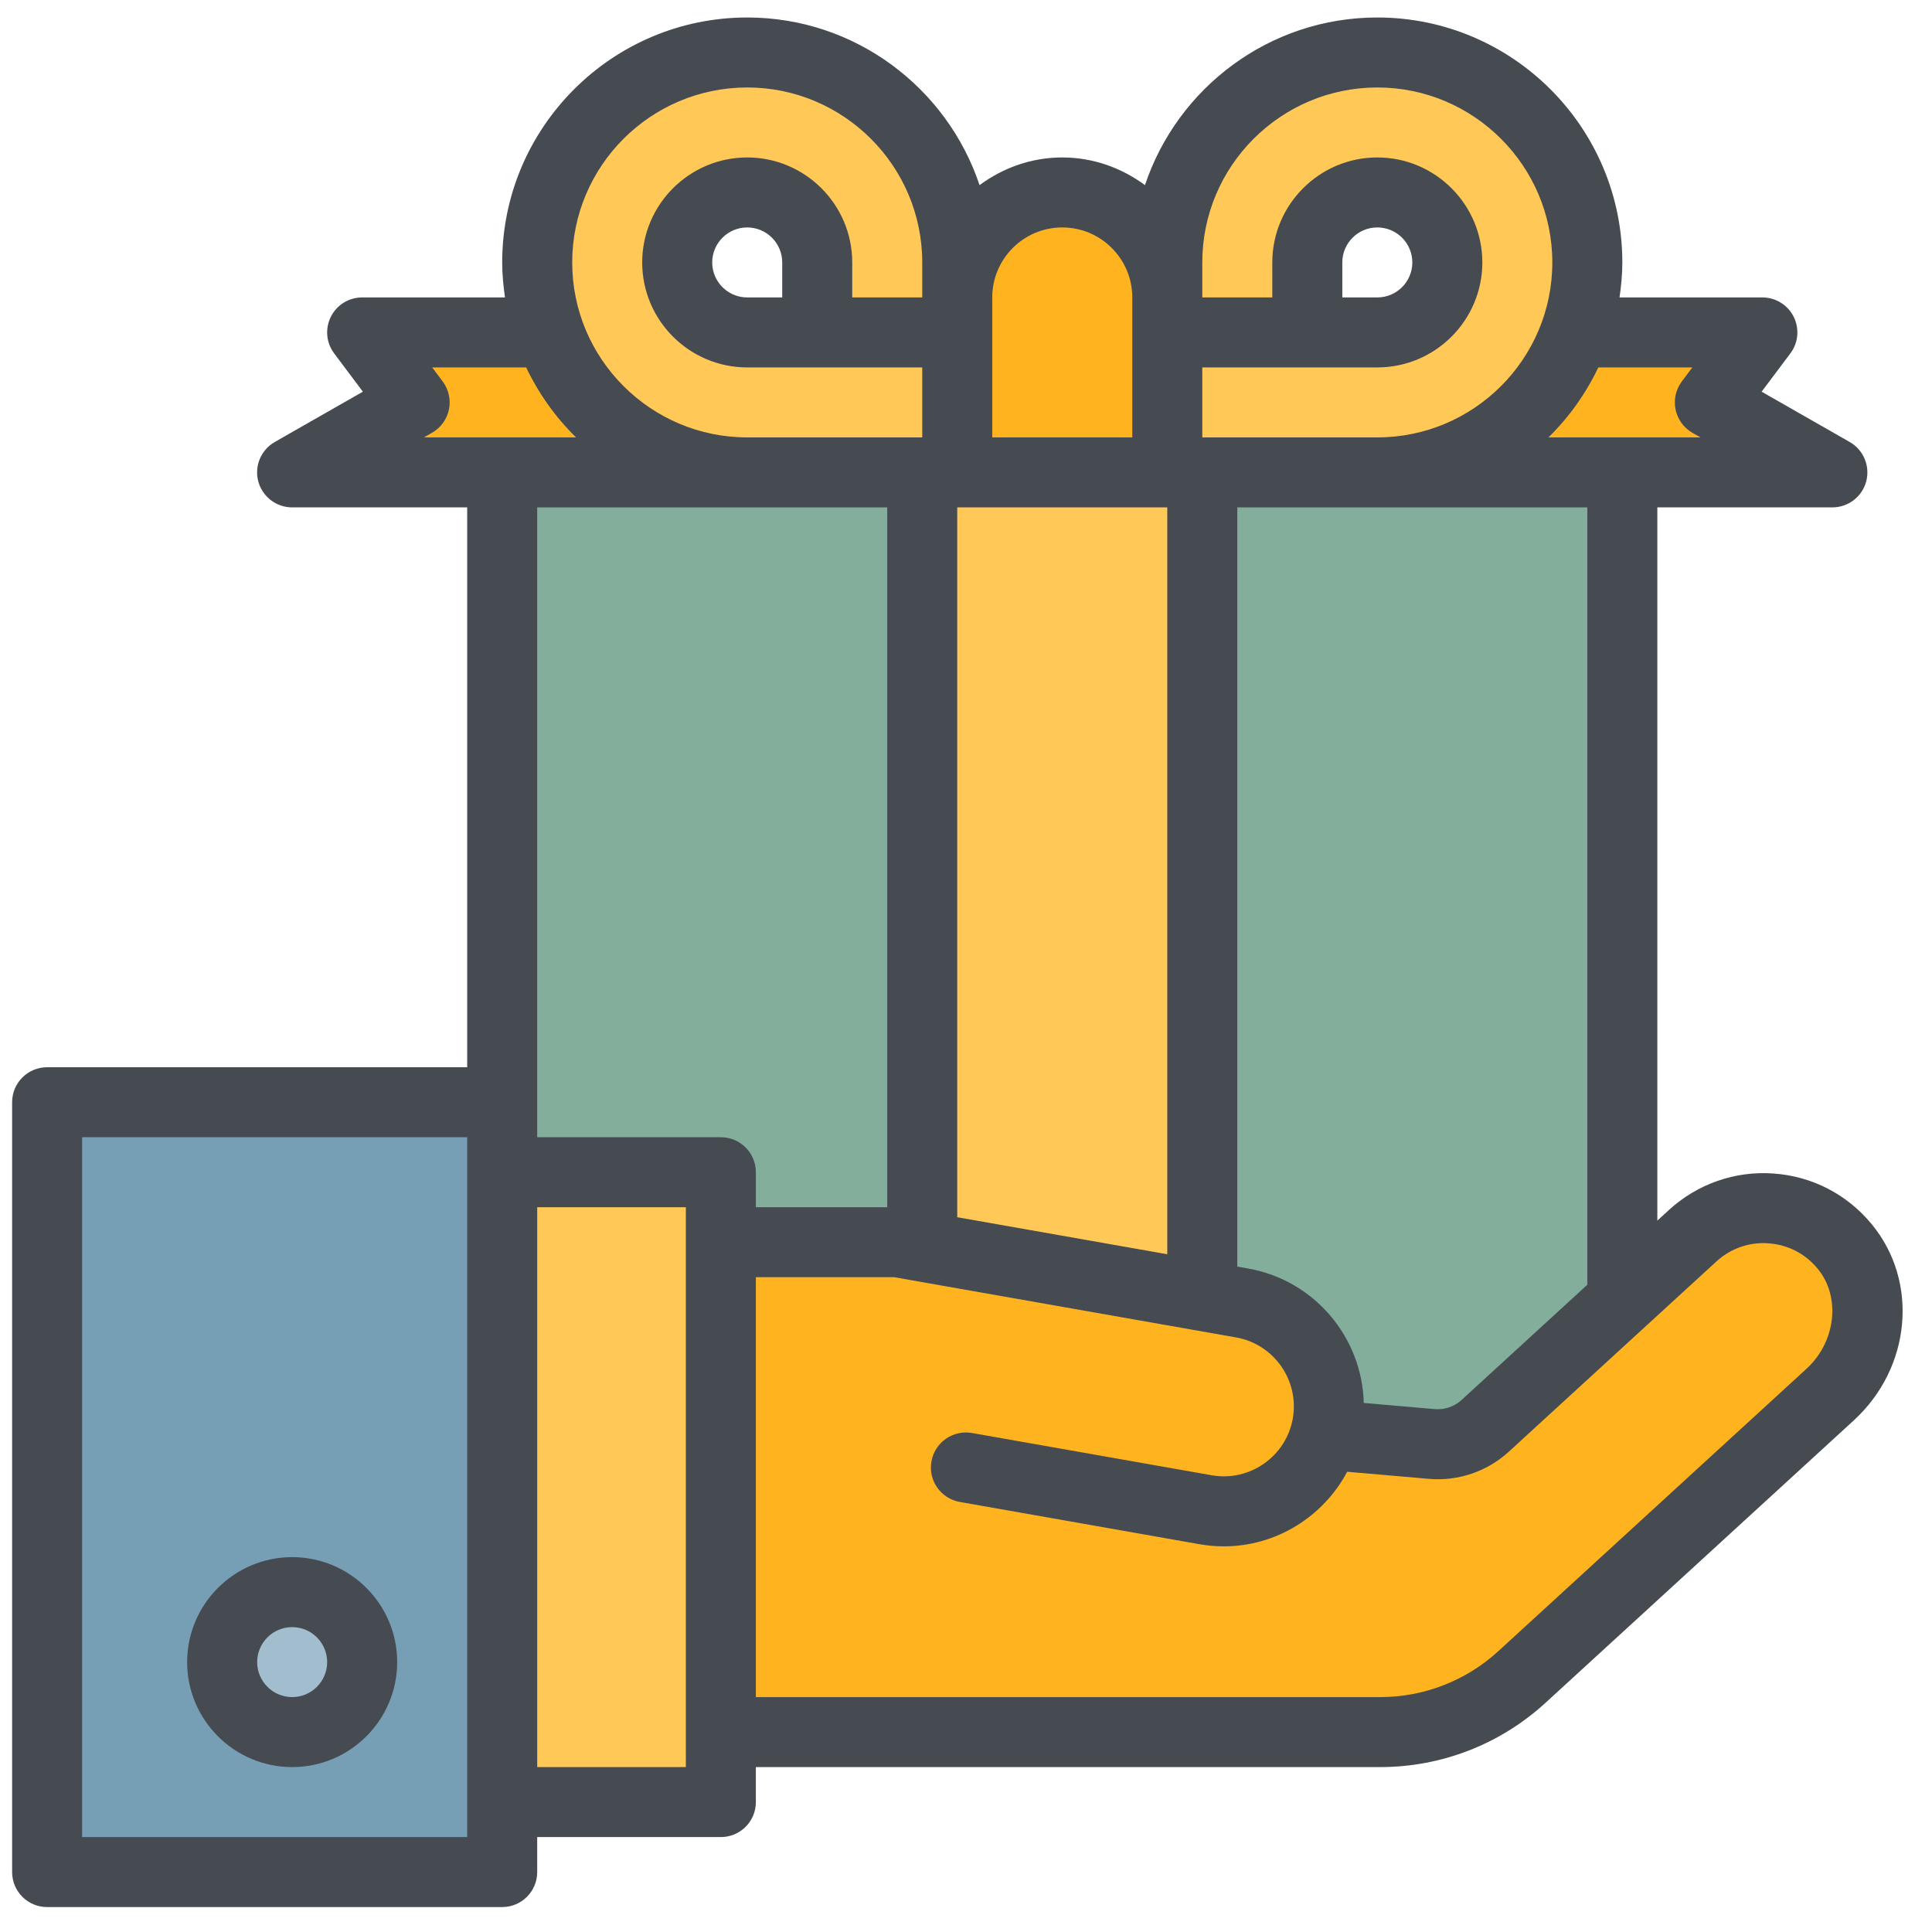
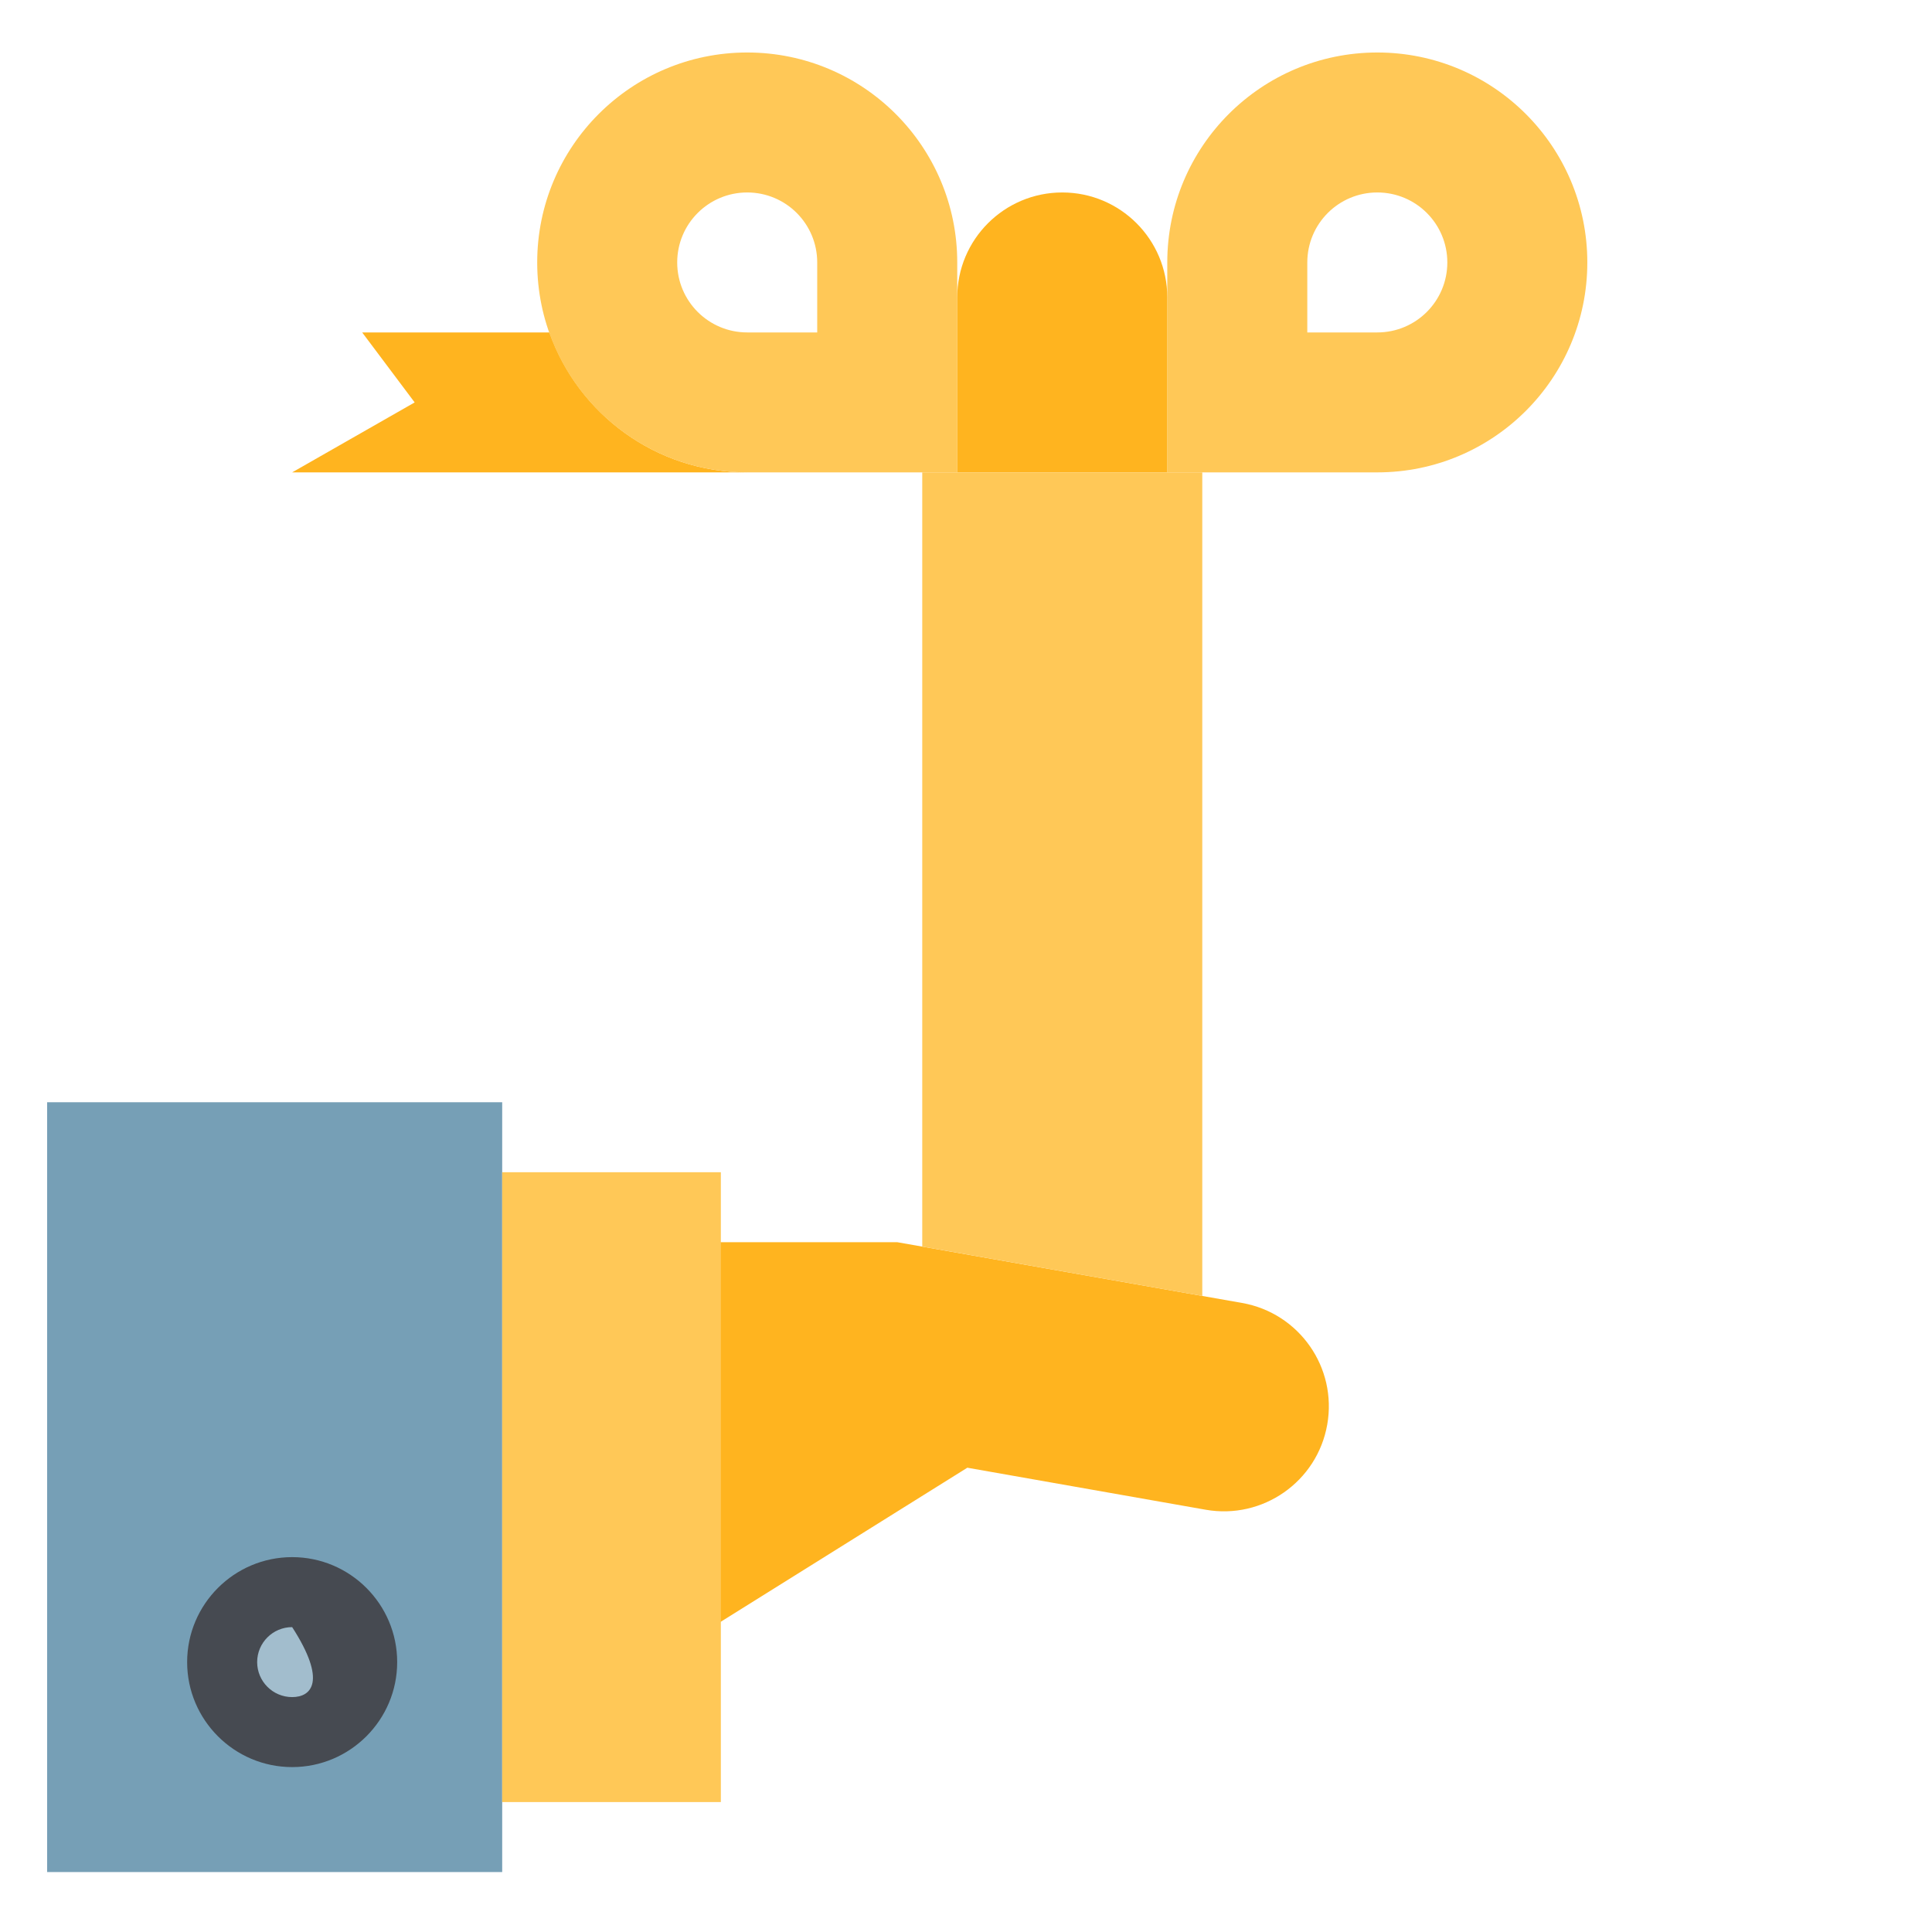
<svg xmlns="http://www.w3.org/2000/svg" width="377" zoomAndPan="magnify" viewBox="0 0 282.96 283.5" height="377" preserveAspectRatio="xMidYMid meet" version="1.0">
  <defs>
    <clipPath id="id1">
-       <path d="M 1 2.566 L 279 2.566 L 279 279.84 L 1 279.84 Z M 1 2.566 " clip-rule="nonzero" />
-     </clipPath>
+       </clipPath>
  </defs>
-   <path fill="#ffb41f" d="M 105.508 215.82 L 105.508 254.164 L 202.246 254.164 C 209.957 254.164 217.387 251.273 223.07 246.066 L 268.285 204.633 C 274.441 198.992 275.73 189.34 270.418 182.902 C 264.758 176.035 254.578 175.395 248.102 181.332 L 217.66 209.223 C 215.539 211.168 212.699 212.133 209.828 211.883 L 194.066 210.512 " fill-opacity="1" fill-rule="nonzero" />
  <path fill="#ffb41f" d="M 181.992 191.195 L 131.402 182.281 L 104.238 182.281 L 104.238 238.762 L 141.676 215.371 L 176.641 221.535 C 185.023 223.012 193.016 217.418 194.488 209.043 C 195.969 200.66 190.371 192.672 181.992 191.195 Z M 181.992 191.195 " fill-opacity="1" fill-rule="nonzero" />
  <path fill="#769fb6" d="M 6.645 161.742 L 73.422 161.742 L 73.422 274.703 L 6.645 274.703 Z M 6.645 161.742 " fill-opacity="1" fill-rule="nonzero" />
  <path fill="#ffc857" d="M 73.422 172.012 L 105.508 172.012 L 105.508 264.434 L 73.422 264.434 Z M 73.422 172.012 " fill-opacity="1" fill-rule="nonzero" />
  <path fill="#a2bdcd" d="M 52.875 243.895 C 52.875 244.57 52.809 245.238 52.676 245.898 C 52.547 246.559 52.352 247.203 52.094 247.824 C 51.836 248.449 51.52 249.039 51.145 249.602 C 50.77 250.16 50.344 250.68 49.867 251.156 C 49.387 251.633 48.871 252.059 48.309 252.434 C 47.746 252.809 47.156 253.125 46.531 253.383 C 45.91 253.641 45.266 253.836 44.605 253.969 C 43.945 254.098 43.277 254.164 42.602 254.164 C 41.926 254.164 41.258 254.098 40.598 253.969 C 39.934 253.836 39.293 253.641 38.668 253.383 C 38.047 253.125 37.453 252.809 36.895 252.434 C 36.332 252.059 35.812 251.633 35.336 251.156 C 34.859 250.68 34.434 250.16 34.059 249.602 C 33.684 249.039 33.367 248.449 33.109 247.824 C 32.852 247.203 32.656 246.559 32.523 245.898 C 32.395 245.238 32.328 244.57 32.328 243.895 C 32.328 243.223 32.395 242.555 32.523 241.891 C 32.656 241.23 32.852 240.59 33.109 239.965 C 33.367 239.344 33.684 238.75 34.059 238.191 C 34.434 237.629 34.859 237.109 35.336 236.633 C 35.812 236.156 36.332 235.73 36.895 235.355 C 37.453 234.984 38.047 234.668 38.668 234.406 C 39.293 234.148 39.934 233.957 40.598 233.824 C 41.258 233.691 41.926 233.625 42.602 233.625 C 43.277 233.625 43.945 233.691 44.605 233.824 C 45.266 233.957 45.91 234.148 46.531 234.406 C 47.156 234.668 47.746 234.984 48.309 235.355 C 48.871 235.73 49.387 236.156 49.867 236.633 C 50.344 237.109 50.77 237.629 51.145 238.191 C 51.52 238.75 51.836 239.344 52.094 239.965 C 52.352 240.59 52.547 241.23 52.676 241.891 C 52.809 242.555 52.875 243.223 52.875 243.895 Z M 52.875 243.895 " fill-opacity="1" fill-rule="nonzero" />
  <path fill="#ffb41f" d="M 80.352 48.781 L 52.875 48.781 L 60.578 59.051 L 42.602 69.316 L 109.375 69.316 C 95.965 69.316 84.582 60.738 80.352 48.781 Z M 80.352 48.781 " fill-opacity="1" fill-rule="nonzero" />
  <path fill="#ffc857" d="M 109.375 7.703 C 126.398 7.703 140.195 21.492 140.195 38.512 L 140.195 69.316 L 109.375 69.316 C 92.355 69.316 78.559 55.527 78.559 38.512 C 78.559 21.492 92.355 7.703 109.375 7.703 Z M 109.375 48.781 L 119.648 48.781 L 119.648 38.512 C 119.648 32.836 115.051 28.242 109.375 28.242 C 103.699 28.242 99.102 32.836 99.102 38.512 C 99.102 44.184 103.699 48.781 109.375 48.781 Z M 109.375 48.781 " fill-opacity="1" fill-rule="nonzero" />
-   <path fill="#ffb41f" d="M 230.863 48.781 L 258.336 48.781 L 250.633 59.051 L 268.609 69.316 L 201.836 69.316 C 215.246 69.316 226.629 60.738 230.863 48.781 Z M 230.863 48.781 " fill-opacity="1" fill-rule="nonzero" />
  <path fill="#ffc857" d="M 201.836 7.703 C 184.812 7.703 171.016 21.492 171.016 38.512 L 171.016 69.316 L 201.836 69.316 C 218.855 69.316 232.652 55.527 232.652 38.512 C 232.652 21.492 218.855 7.703 201.836 7.703 Z M 201.836 48.781 L 191.562 48.781 L 191.562 38.512 C 191.562 32.836 196.16 28.242 201.836 28.242 C 207.512 28.242 212.109 32.836 212.109 38.512 C 212.109 44.184 207.512 48.781 201.836 48.781 Z M 201.836 48.781 " fill-opacity="1" fill-rule="nonzero" />
-   <path fill="#83ae9b" d="M 105.508 172.012 L 105.508 182.281 L 131.406 182.281 L 181.992 191.195 C 190.375 192.672 195.969 200.66 194.488 209.035 C 194.398 209.551 194.211 210.023 194.074 210.512 L 209.832 211.883 C 212.699 212.133 215.543 211.168 217.664 209.223 L 237.789 190.781 L 237.789 69.316 L 73.422 69.316 L 73.422 172.012 Z M 105.508 172.012 " fill-opacity="1" fill-rule="nonzero" />
  <path fill="#ffb41f" d="M 155.605 28.242 C 147.094 28.242 140.195 35.137 140.195 43.645 L 140.195 69.316 L 171.016 69.316 L 171.016 43.645 C 171.016 35.137 164.117 28.242 155.605 28.242 Z M 155.605 28.242 " fill-opacity="1" fill-rule="nonzero" />
  <path fill="#ffc857" d="M 176.152 190.168 L 176.152 69.316 L 135.059 69.316 L 135.059 182.922 Z M 176.152 190.168 " fill-opacity="1" fill-rule="nonzero" />
  <g clip-path="url(#id1)">
-     <path fill="#464a51" d="M 274.383 179.637 C 270.75 175.234 265.625 172.59 259.945 172.199 C 254.305 171.785 248.762 173.762 244.633 177.547 L 242.926 179.113 L 242.926 74.453 L 268.609 74.453 C 270.938 74.453 272.98 72.887 273.578 70.637 C 274.172 68.391 273.18 66.016 271.156 64.859 L 258.23 57.477 L 262.445 51.859 C 263.617 50.305 263.801 48.227 262.934 46.484 C 262.062 44.742 260.285 43.645 258.336 43.645 L 237.379 43.645 C 237.621 41.961 237.789 40.258 237.789 38.512 C 237.789 18.691 221.656 2.566 201.836 2.566 C 185.977 2.566 172.512 12.895 167.742 27.164 C 164.332 24.648 160.16 23.105 155.605 23.105 C 151.051 23.105 146.879 24.648 143.469 27.164 C 138.699 12.895 125.234 2.566 109.375 2.566 C 89.555 2.566 73.422 18.691 73.422 38.512 C 73.422 40.258 73.59 41.961 73.832 43.645 L 52.875 43.645 C 50.926 43.645 49.148 44.742 48.277 46.484 C 47.41 48.227 47.594 50.305 48.766 51.859 L 52.977 57.477 L 40.047 64.859 C 38.023 66.016 37.031 68.391 37.629 70.637 C 38.23 72.887 40.273 74.453 42.602 74.453 L 68.285 74.453 L 68.285 156.605 L 6.645 156.605 C 3.805 156.605 1.508 158.906 1.508 161.742 L 1.508 274.703 C 1.508 277.539 3.805 279.84 6.645 279.84 L 73.422 279.84 C 76.262 279.84 78.559 277.539 78.559 274.703 L 78.559 269.57 L 105.508 269.57 C 108.348 269.57 110.645 267.27 110.645 264.434 L 110.645 259.301 L 202.246 259.301 C 211.266 259.301 219.895 255.945 226.535 249.852 L 271.758 208.422 C 280.176 200.703 281.332 188.062 274.383 179.637 Z M 232.652 188.523 L 214.191 205.441 C 213.137 206.414 211.656 206.902 210.273 206.773 L 199.848 205.867 C 199.609 196.297 192.66 187.867 182.879 186.141 L 181.289 185.859 L 181.289 74.453 L 232.652 74.453 Z M 140.195 74.453 L 171.016 74.453 L 171.016 184.047 L 140.195 178.613 Z M 248.062 53.914 L 246.523 55.969 C 245.641 57.145 245.305 58.648 245.598 60.09 C 245.902 61.535 246.801 62.777 248.078 63.512 L 249.266 64.184 L 226.949 64.184 C 229.961 61.234 232.434 57.762 234.266 53.914 Z M 176.152 38.512 C 176.152 24.355 187.672 12.836 201.836 12.836 C 215.996 12.836 227.516 24.355 227.516 38.512 C 227.516 52.668 215.996 64.184 201.836 64.184 L 176.152 64.184 L 176.152 53.914 L 201.836 53.914 C 210.332 53.914 217.246 47.004 217.246 38.512 C 217.246 30.02 210.332 23.105 201.836 23.105 C 193.34 23.105 186.426 30.02 186.426 38.512 L 186.426 43.645 L 176.152 43.645 Z M 196.699 43.645 L 196.699 38.512 C 196.699 35.68 199 33.375 201.836 33.375 C 204.672 33.375 206.973 35.68 206.973 38.512 C 206.973 41.34 204.672 43.645 201.836 43.645 Z M 155.605 33.375 C 161.27 33.375 165.879 37.98 165.879 43.645 L 165.879 64.184 L 145.332 64.184 L 145.332 43.645 C 145.332 37.98 149.941 33.375 155.605 33.375 Z M 109.375 12.836 C 123.539 12.836 135.059 24.355 135.059 38.512 L 135.059 43.645 L 124.785 43.645 L 124.785 38.512 C 124.785 30.02 117.871 23.105 109.375 23.105 C 100.879 23.105 93.965 30.02 93.965 38.512 C 93.965 47.004 100.879 53.914 109.375 53.914 L 135.059 53.914 L 135.059 64.184 L 109.375 64.184 C 95.215 64.184 83.695 52.668 83.695 38.512 C 83.695 24.355 95.215 12.836 109.375 12.836 Z M 114.512 43.645 L 109.375 43.645 C 106.543 43.645 104.238 41.34 104.238 38.512 C 104.238 35.68 106.543 33.375 109.375 33.375 C 112.211 33.375 114.512 35.68 114.512 38.512 Z M 63.125 63.504 C 64.406 62.777 65.309 61.527 65.609 60.086 C 65.906 58.645 65.566 57.145 64.684 55.965 L 63.148 53.914 L 76.938 53.914 C 78.773 57.762 81.25 61.234 84.258 64.184 L 61.941 64.184 Z M 129.922 74.453 L 129.922 177.145 L 110.645 177.145 L 110.645 172.012 C 110.645 169.176 108.348 166.875 105.508 166.875 L 78.559 166.875 L 78.559 74.453 Z M 68.285 269.57 L 11.781 269.57 L 11.781 166.875 L 68.285 166.875 Z M 100.371 259.301 L 78.559 259.301 L 78.559 177.145 L 100.371 177.145 Z M 264.82 200.848 L 219.598 242.285 C 214.852 246.633 208.688 249.031 202.246 249.031 L 110.645 249.031 L 110.645 187.414 L 130.949 187.414 L 181.098 196.25 C 186.676 197.23 190.41 202.57 189.434 208.148 C 188.449 213.719 183.113 217.461 177.535 216.48 L 142.359 210.277 C 139.57 209.785 136.898 211.656 136.41 214.445 C 135.91 217.238 137.781 219.902 140.574 220.395 L 175.75 226.598 C 176.953 226.809 178.148 226.91 179.328 226.91 C 186.965 226.91 193.895 222.586 197.418 215.965 L 209.387 217.004 C 213.68 217.387 217.965 215.926 221.137 213.016 L 251.578 185.121 C 253.672 183.195 256.414 182.23 259.234 182.445 C 262.078 182.641 264.641 183.965 266.457 186.172 C 269.867 190.305 269.133 196.895 264.82 200.848 Z M 264.82 200.848 " fill-opacity="1" fill-rule="nonzero" />
-   </g>
-   <path fill="#464a51" d="M 42.602 228.492 C 34.105 228.492 27.191 235.402 27.191 243.895 C 27.191 252.387 34.105 259.301 42.602 259.301 C 51.098 259.301 58.012 252.387 58.012 243.895 C 58.012 235.402 51.098 228.492 42.602 228.492 Z M 42.602 249.031 C 39.766 249.031 37.465 246.727 37.465 243.895 C 37.465 241.066 39.766 238.762 42.602 238.762 C 45.438 238.762 47.738 241.066 47.738 243.895 C 47.738 246.727 45.438 249.031 42.602 249.031 Z M 42.602 249.031 " fill-opacity="1" fill-rule="nonzero" />
+     </g>
+   <path fill="#464a51" d="M 42.602 228.492 C 34.105 228.492 27.191 235.402 27.191 243.895 C 27.191 252.387 34.105 259.301 42.602 259.301 C 51.098 259.301 58.012 252.387 58.012 243.895 C 58.012 235.402 51.098 228.492 42.602 228.492 Z M 42.602 249.031 C 39.766 249.031 37.465 246.727 37.465 243.895 C 37.465 241.066 39.766 238.762 42.602 238.762 C 47.738 246.727 45.438 249.031 42.602 249.031 Z M 42.602 249.031 " fill-opacity="1" fill-rule="nonzero" />
</svg>